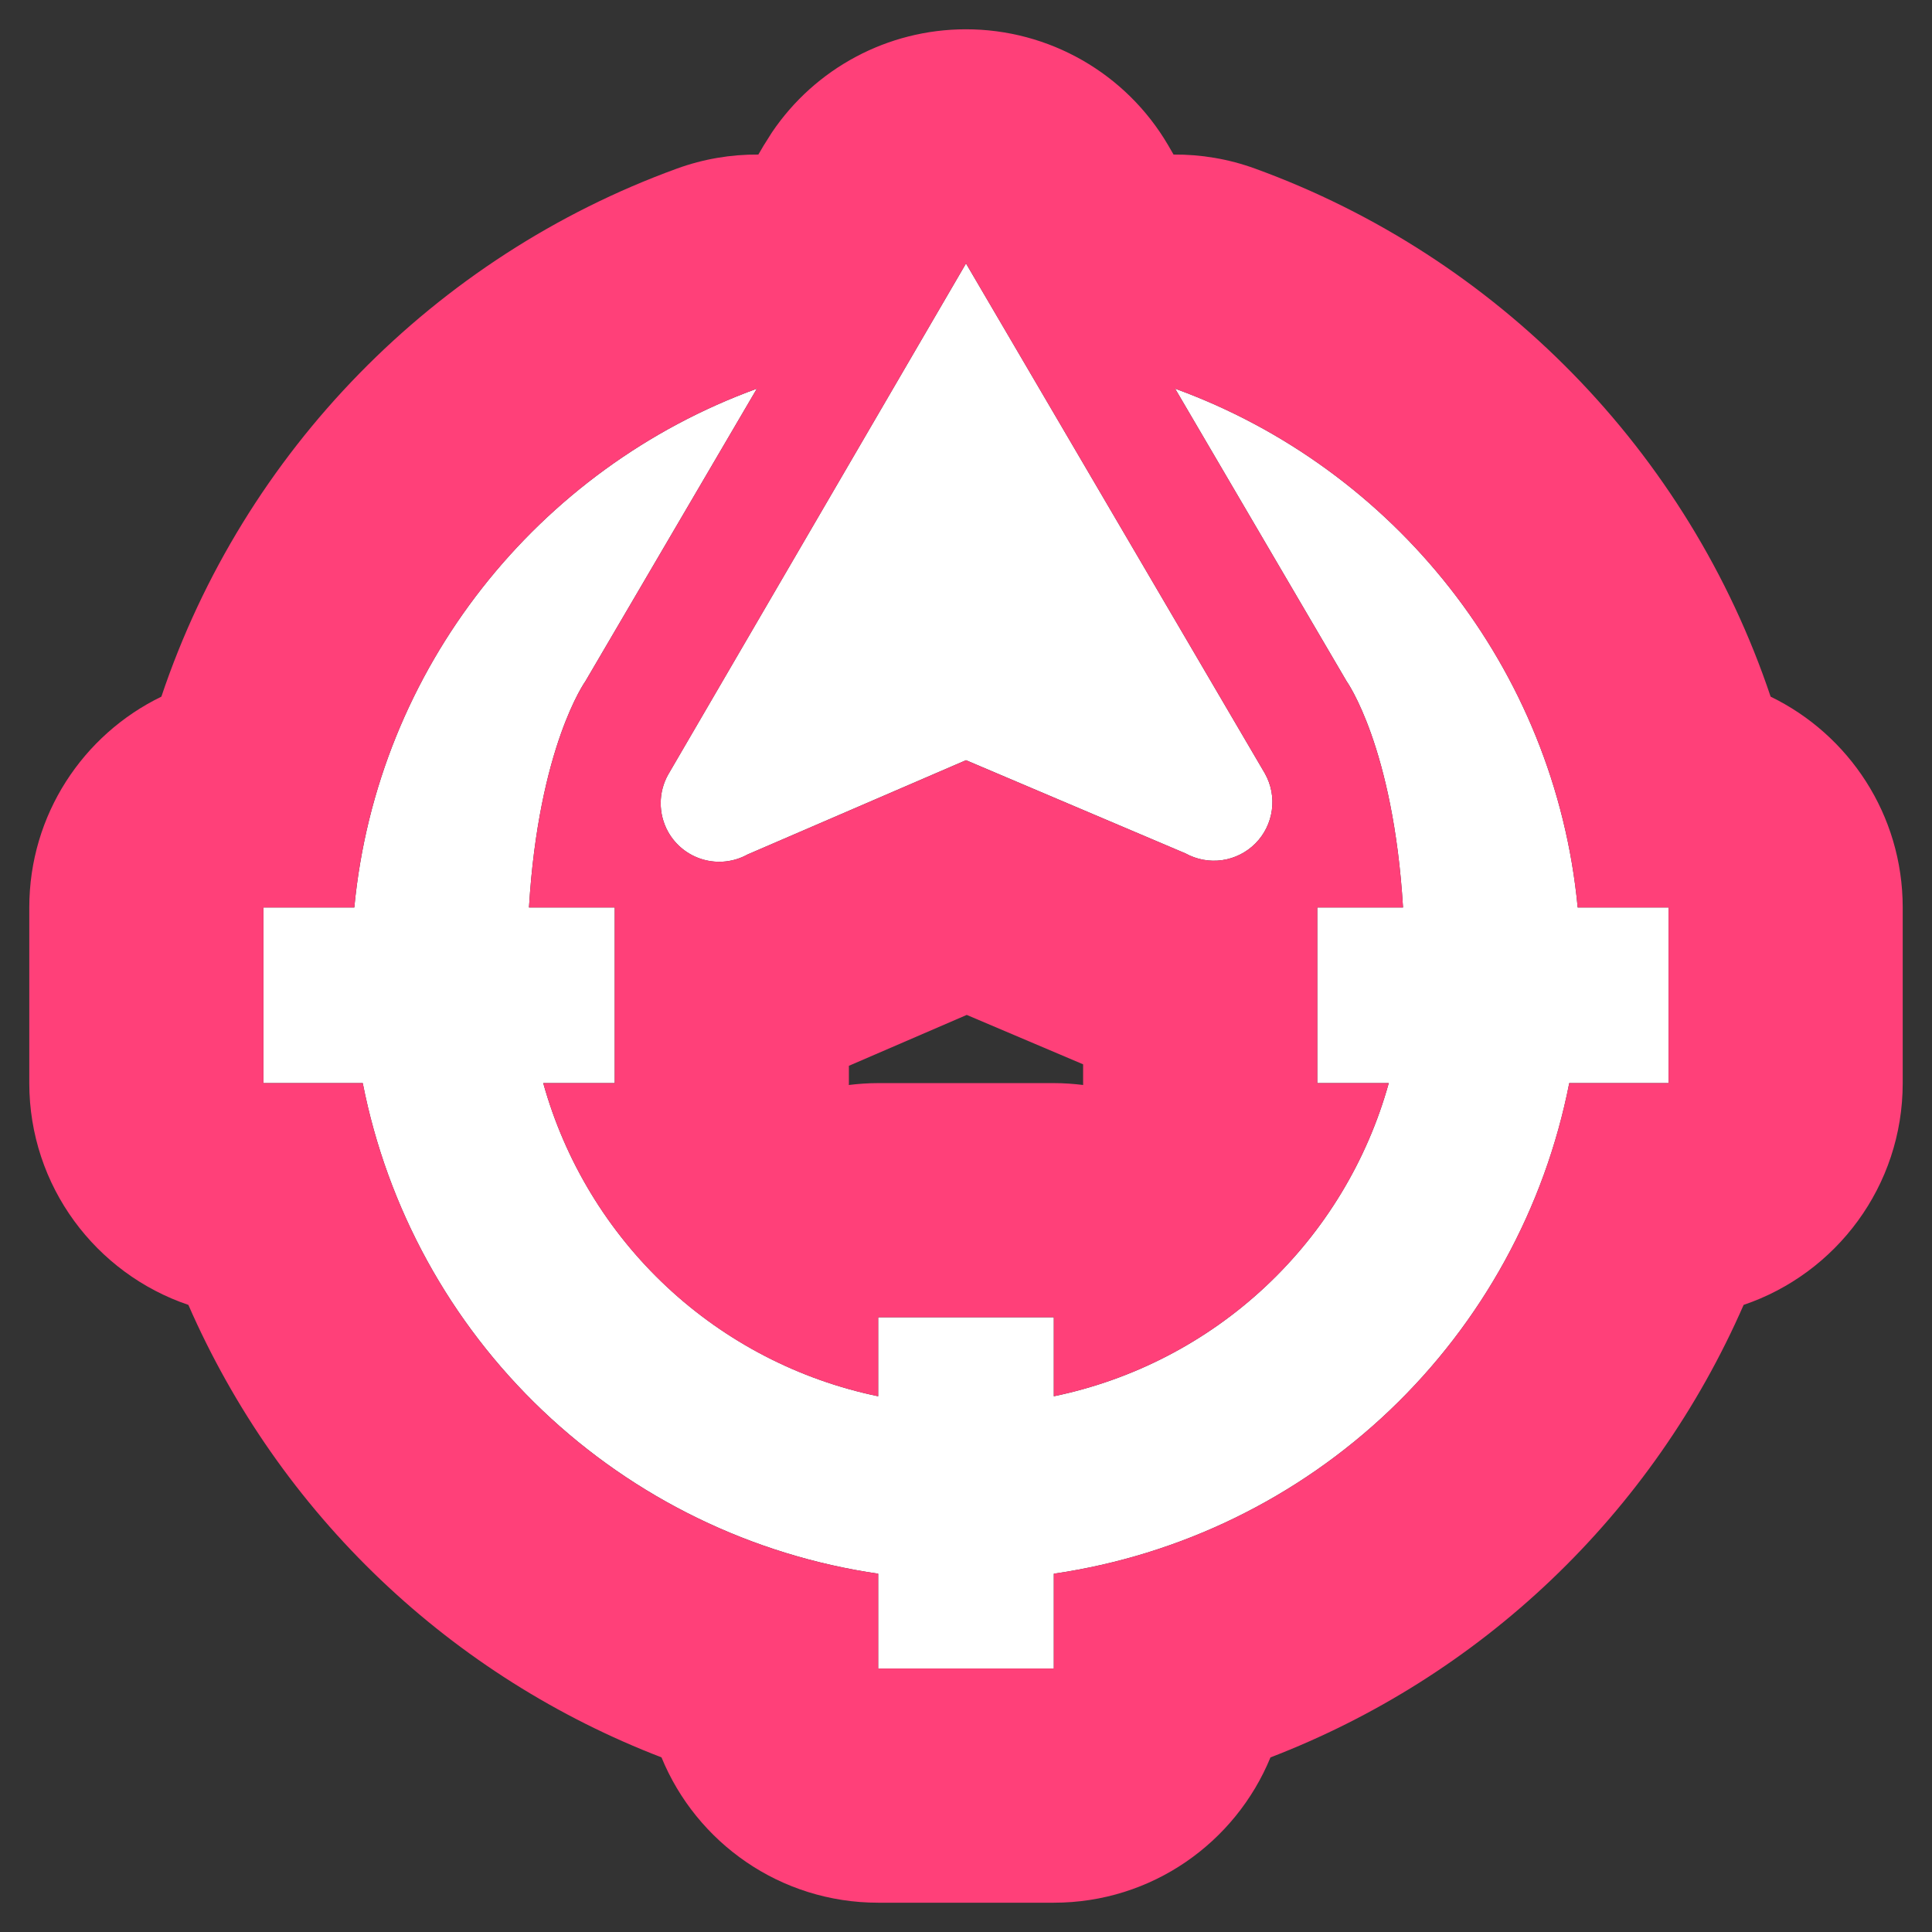
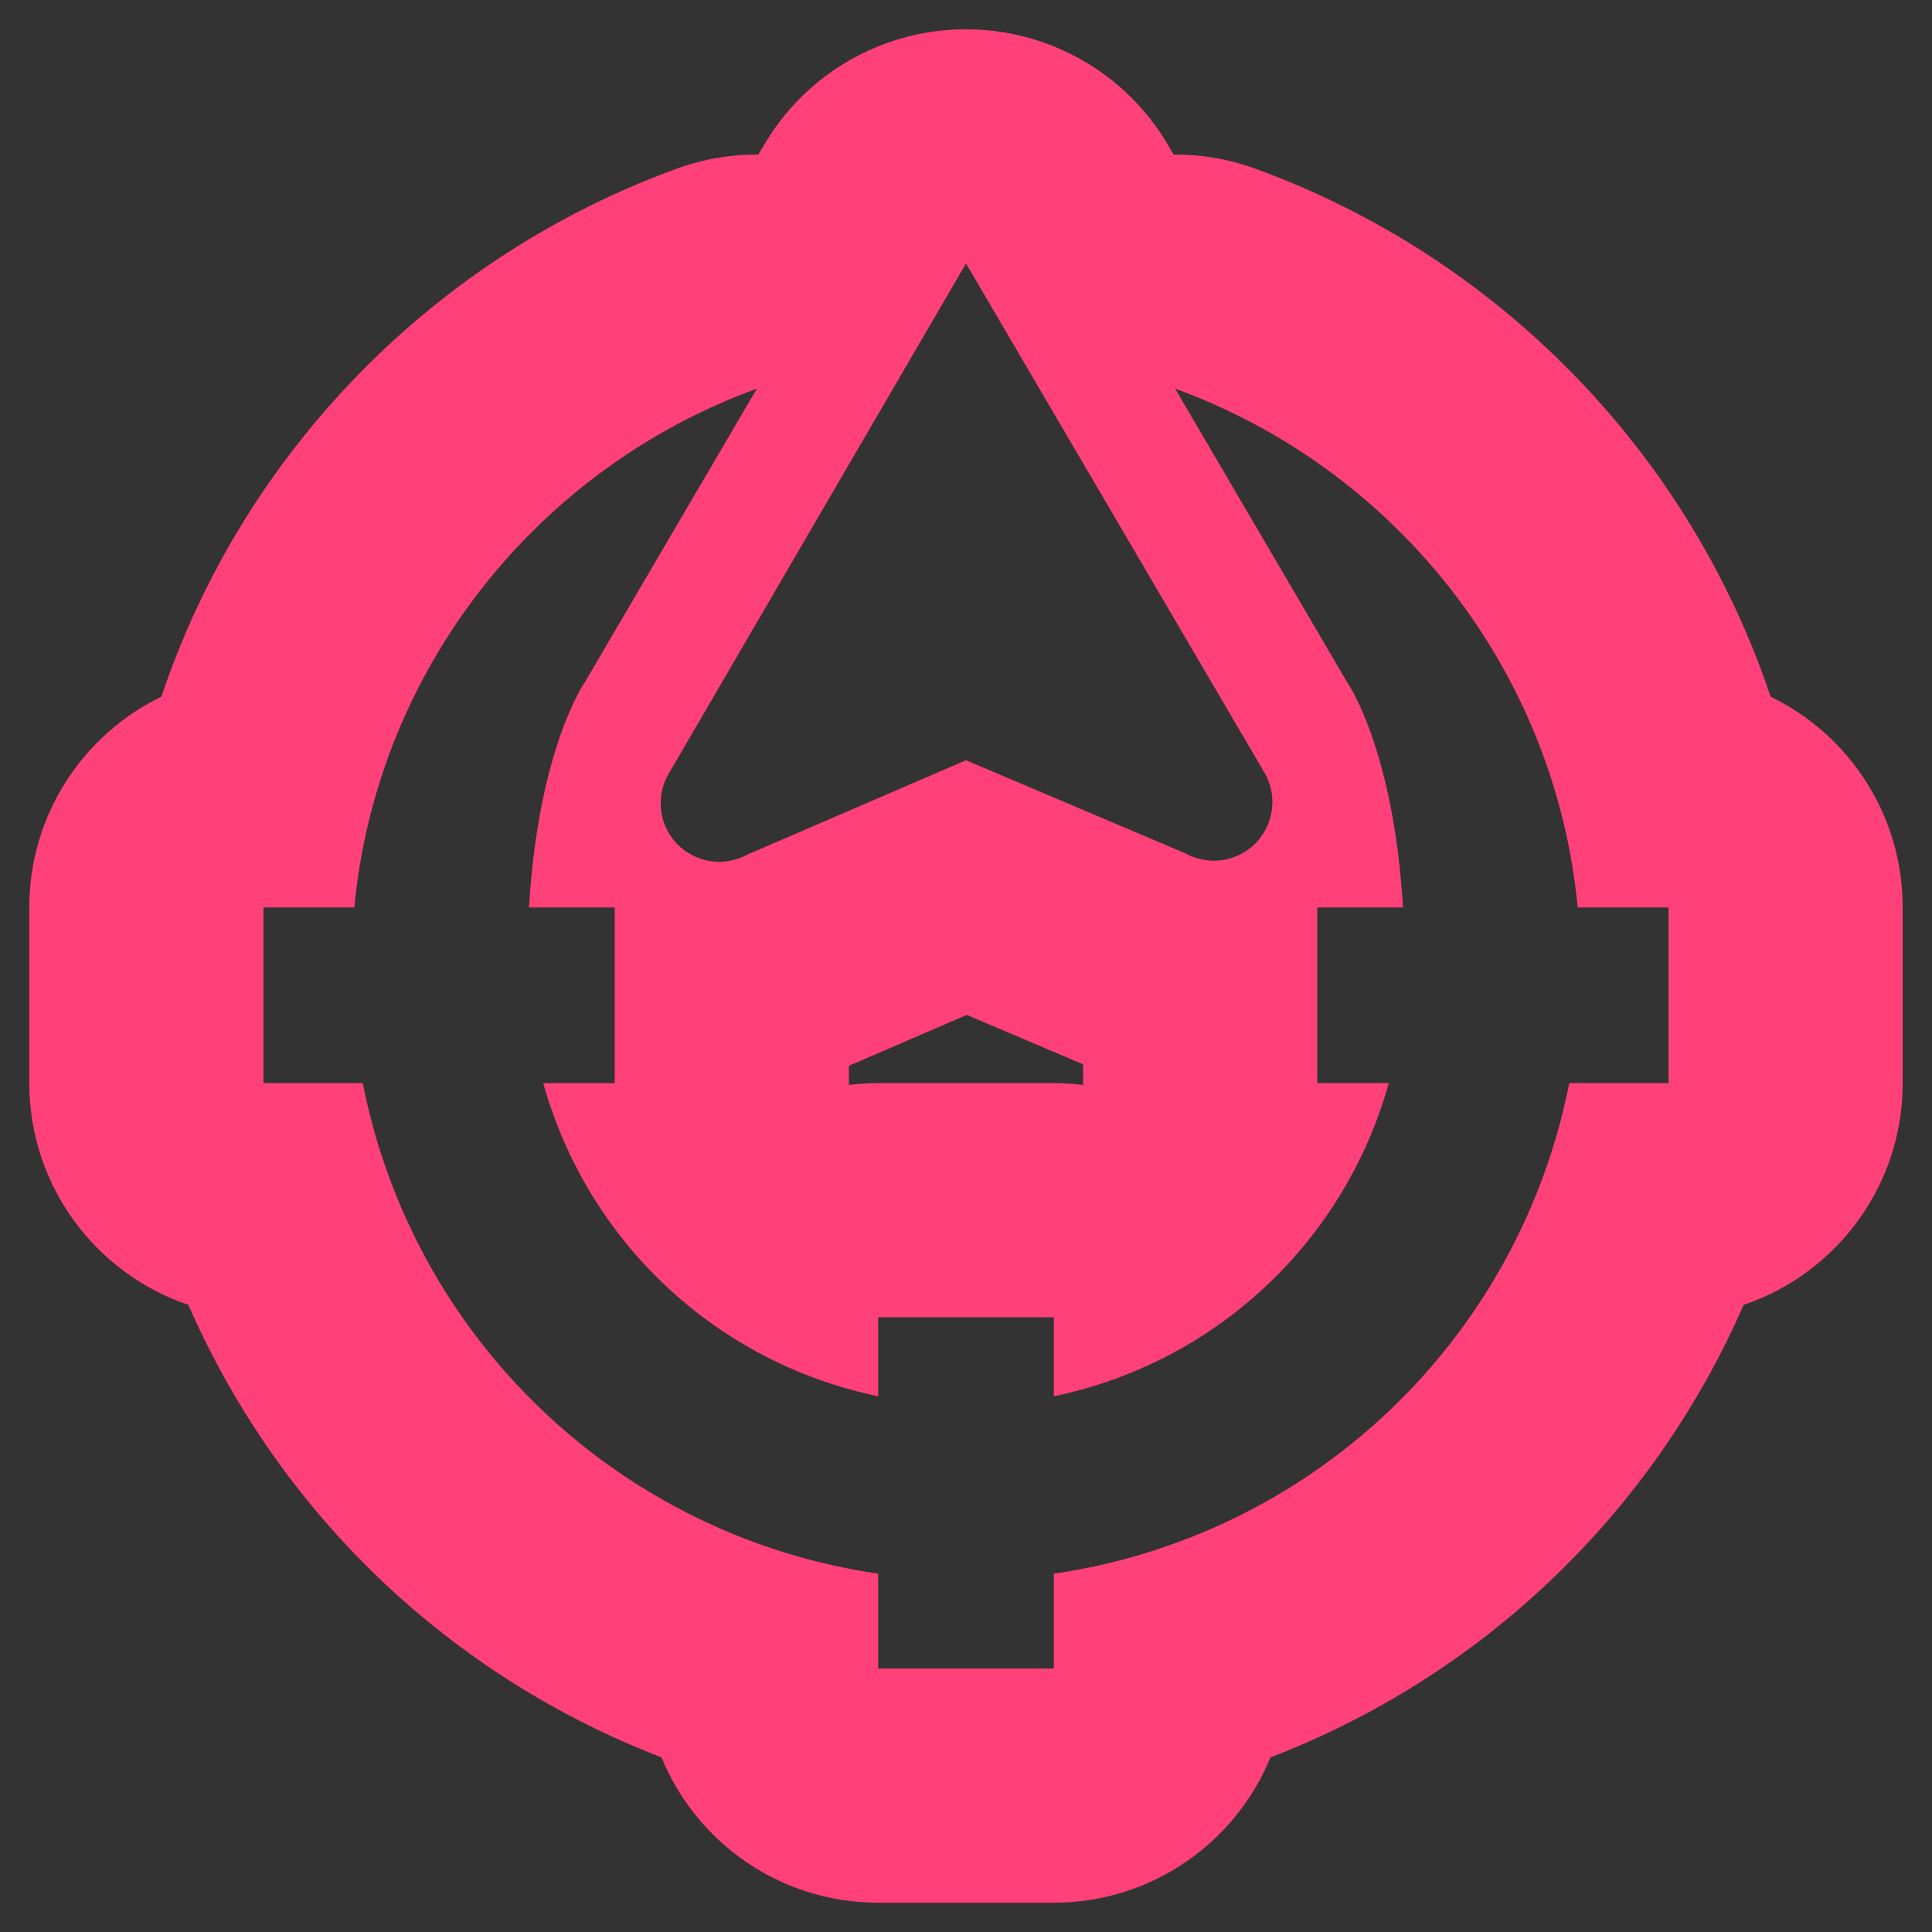
<svg xmlns="http://www.w3.org/2000/svg" width="44" height="44" viewBox="0 0 44 44" fill="none">
  <rect x="0" y="0" width="44" height="44" fill="#333333" stroke="none" />
-   <path d="M38 24.667H35.739C35.18 27.515 33.75 30.12 31.648 32.121C29.545 34.123 26.873 35.422 24 35.84V38H20V35.84C17.128 35.422 14.456 34.122 12.353 32.121C10.25 30.12 8.821 27.515 8.261 24.667H6V20.667H8.069C8.589 15.208 12.26 10.661 17.237 8.852L13.333 15.513C13.333 15.513 12.268 16.996 12.047 20.667H14V24.667H12.372C12.866 26.442 13.838 28.046 15.184 29.304C16.53 30.562 18.196 31.425 20 31.799V30H24V31.799C25.804 31.426 27.471 30.563 28.816 29.305C30.162 28.046 31.135 26.442 31.628 24.667H30V20.667H31.953C31.732 16.997 30.667 15.513 30.667 15.513L26.763 8.852C31.74 10.661 35.411 15.208 35.931 20.667H38V24.667ZM15.213 18.939C15.384 19.248 15.672 19.477 16.011 19.575C16.351 19.672 16.716 19.631 17.025 19.46L22 17.313L27 19.436C27.254 19.576 27.547 19.63 27.834 19.589C28.121 19.548 28.387 19.414 28.592 19.208C28.796 19.002 28.927 18.735 28.966 18.447C29.005 18.16 28.949 17.867 28.807 17.615L22 6L15.217 17.64C14.991 18.043 14.991 18.535 15.213 18.939Z" fill="white" />
  <path d="M21.993 0.667C23.889 0.665 25.643 1.668 26.602 3.304L26.727 3.52C27.349 3.515 27.978 3.619 28.585 3.84C34.093 5.842 38.45 10.278 40.325 15.866C42.106 16.73 43.333 18.555 43.333 20.667V24.667C43.333 27.014 41.816 29.005 39.71 29.718C38.684 32.065 37.2 34.199 35.324 35.984C33.471 37.749 31.296 39.115 28.934 40.024C28.136 41.966 26.229 43.333 24 43.333H20C17.771 43.333 15.861 41.965 15.065 40.023C12.703 39.114 10.529 37.748 8.676 35.984C6.8 34.199 5.316 32.065 4.29 29.718C2.184 29.005 0.667 27.014 0.667 24.667V20.667C0.667 18.555 1.894 16.73 3.675 15.866C5.55 10.278 9.907 5.842 15.415 3.84C16.022 3.619 16.65 3.515 17.271 3.52L17.392 3.314L17.58 3.016C18.566 1.555 20.216 0.669 21.993 0.667ZM30.667 15.514C30.686 15.541 31.734 17.031 31.953 20.667H30V24.667H31.628C31.135 26.442 30.162 28.047 28.816 29.305C27.471 30.563 25.804 31.426 24 31.799V30H20V31.799C18.196 31.426 16.529 30.563 15.184 29.305C13.838 28.047 12.866 26.442 12.372 24.667H14V20.667H12.047C12.266 17.03 13.314 15.541 13.333 15.514L17.237 8.852C12.26 10.661 8.589 15.208 8.069 20.667H6V24.667H8.262C8.821 27.515 10.25 30.12 12.352 32.121C14.455 34.122 17.128 35.422 20 35.84V38H24V35.84C26.873 35.422 29.545 34.123 31.648 32.121C33.75 30.12 35.179 27.515 35.738 24.667H38V20.667H35.931C35.411 15.208 31.74 10.661 26.763 8.852L30.667 15.514ZM19.333 24.273V24.667C19.333 24.681 19.331 24.696 19.331 24.71C19.55 24.683 19.773 24.667 20 24.667H24C24.226 24.667 24.449 24.683 24.668 24.71C24.668 24.696 24.667 24.681 24.667 24.667V24.239L22.017 23.114L19.333 24.273ZM15.218 17.64C14.991 18.042 14.99 18.535 15.213 18.939C15.384 19.248 15.672 19.477 16.012 19.574C16.352 19.672 16.716 19.631 17.025 19.46L22 17.314L27 19.436C27.254 19.576 27.547 19.63 27.834 19.589C28.121 19.548 28.387 19.414 28.592 19.208C28.796 19.002 28.927 18.735 28.966 18.447C29.005 18.16 28.949 17.867 28.807 17.614L22 6L15.218 17.64Z" fill="#FF4079" />
</svg>